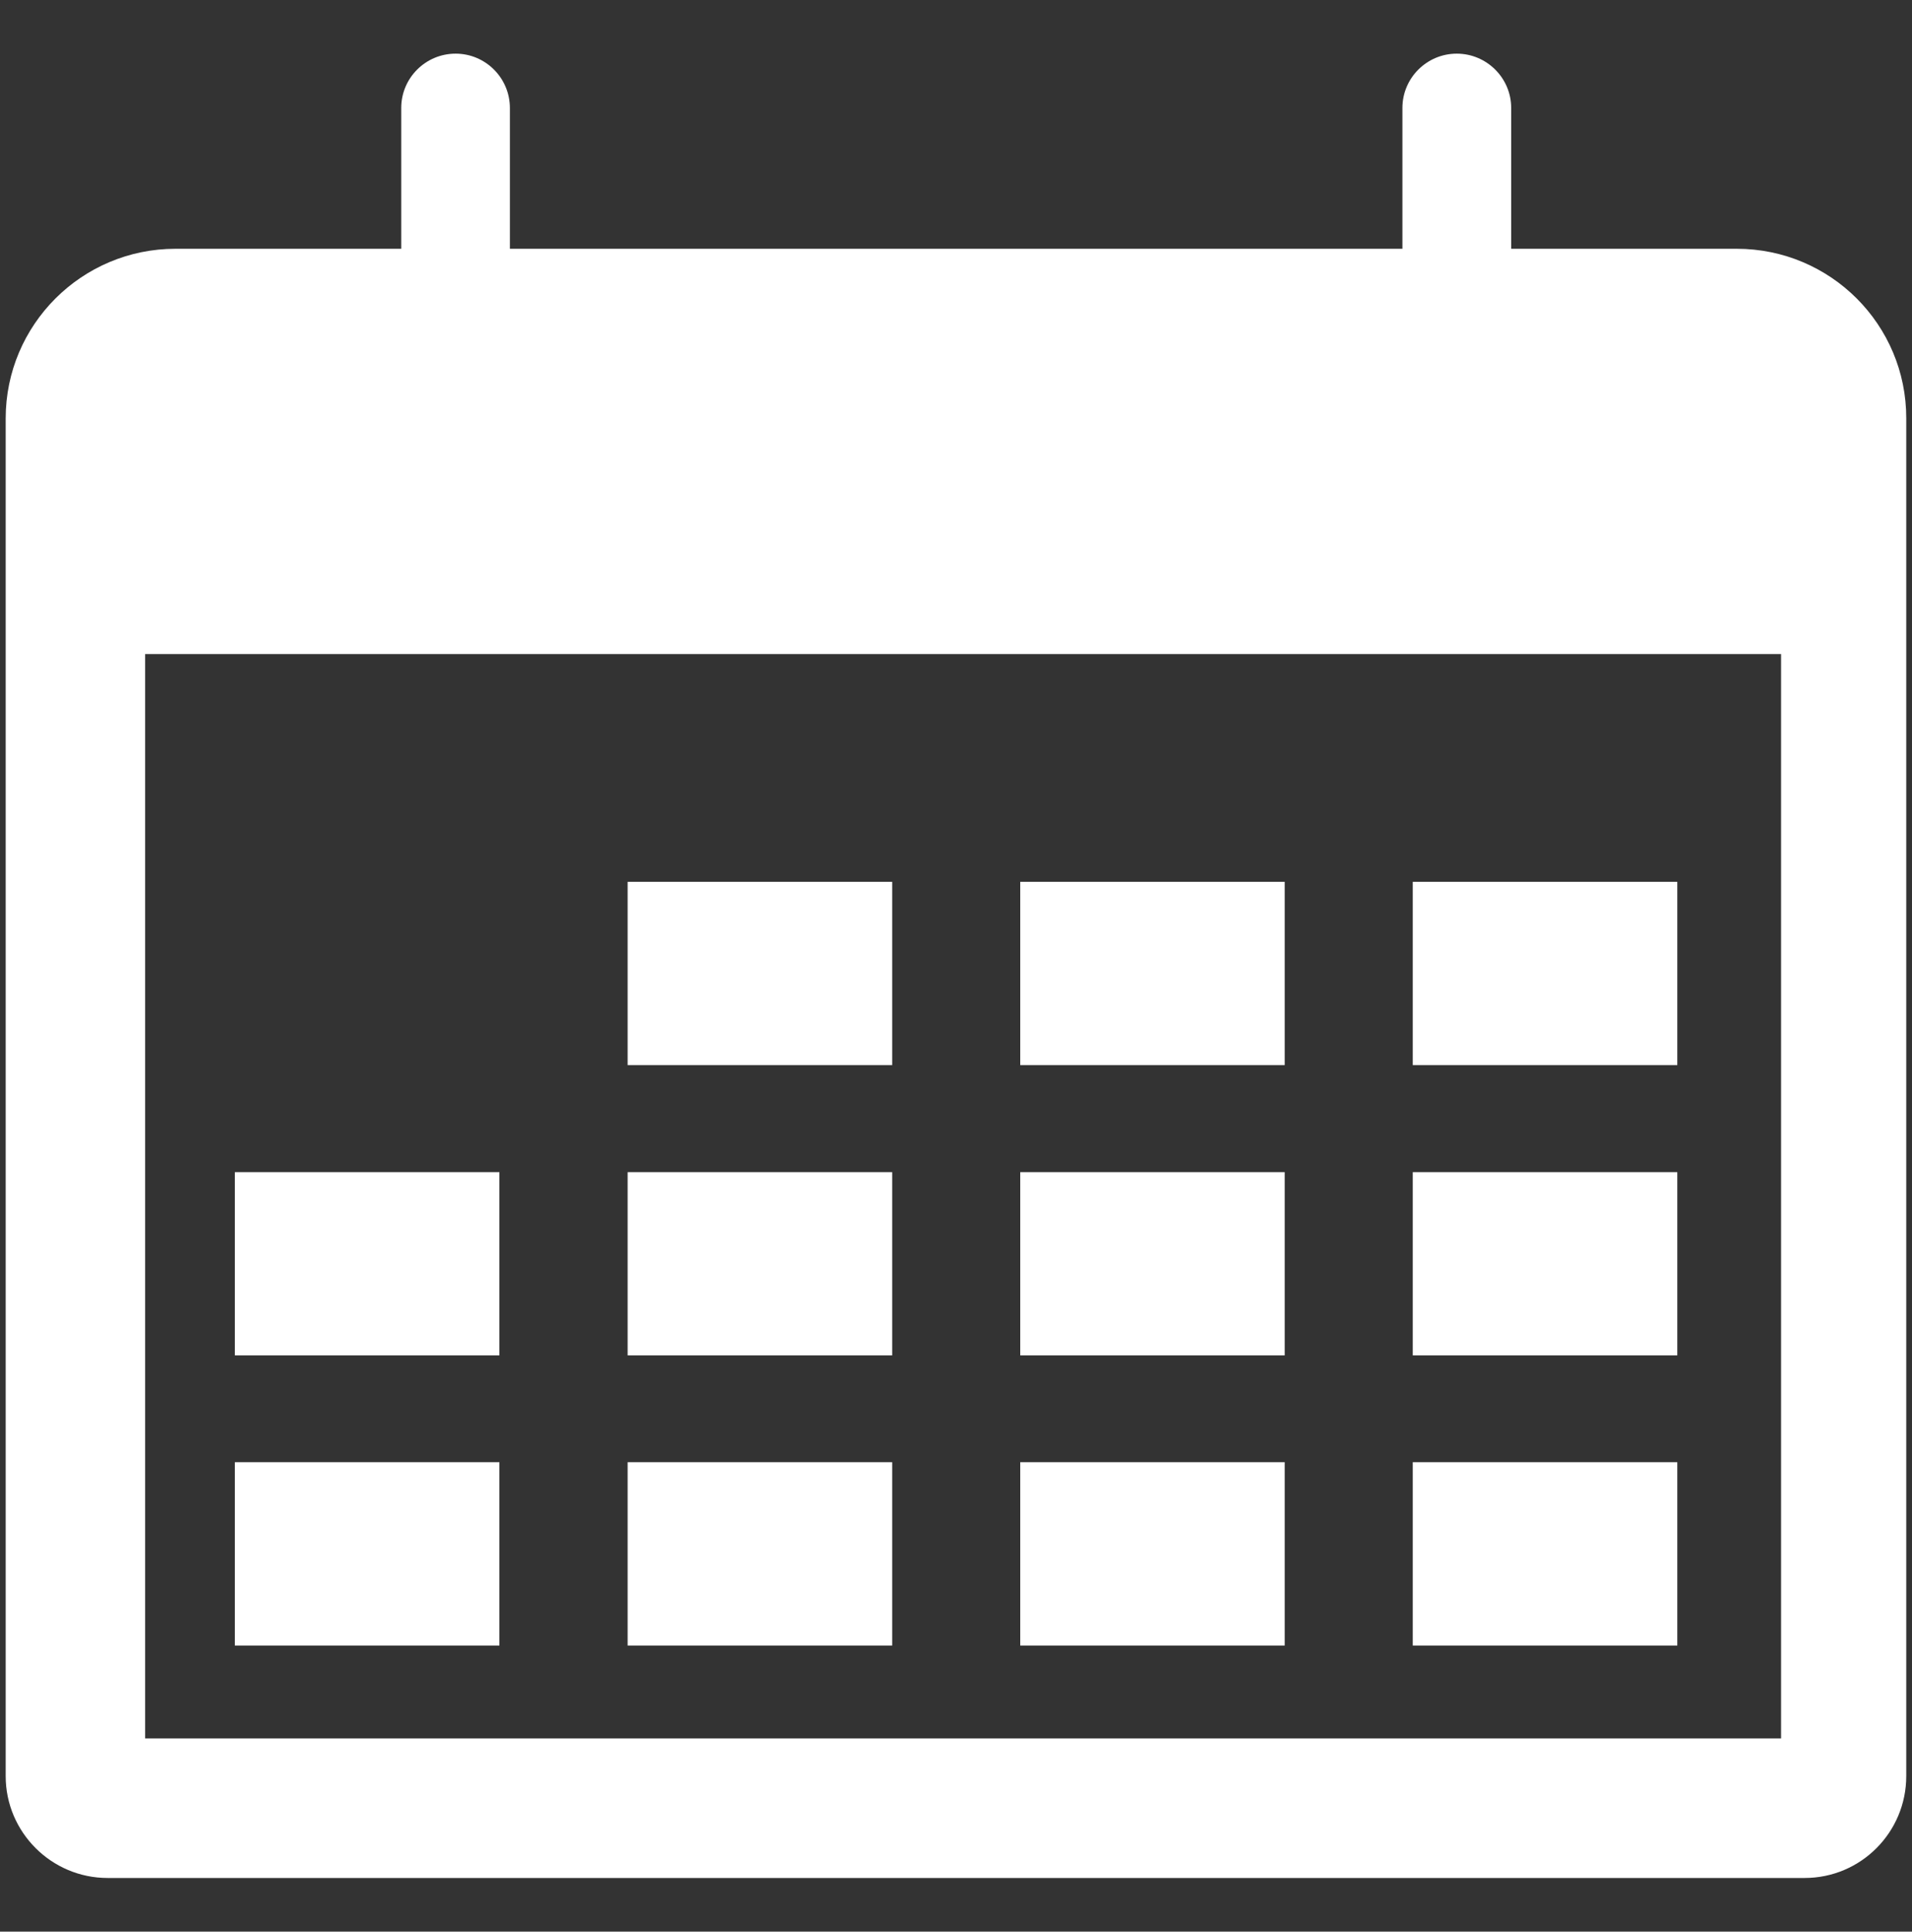
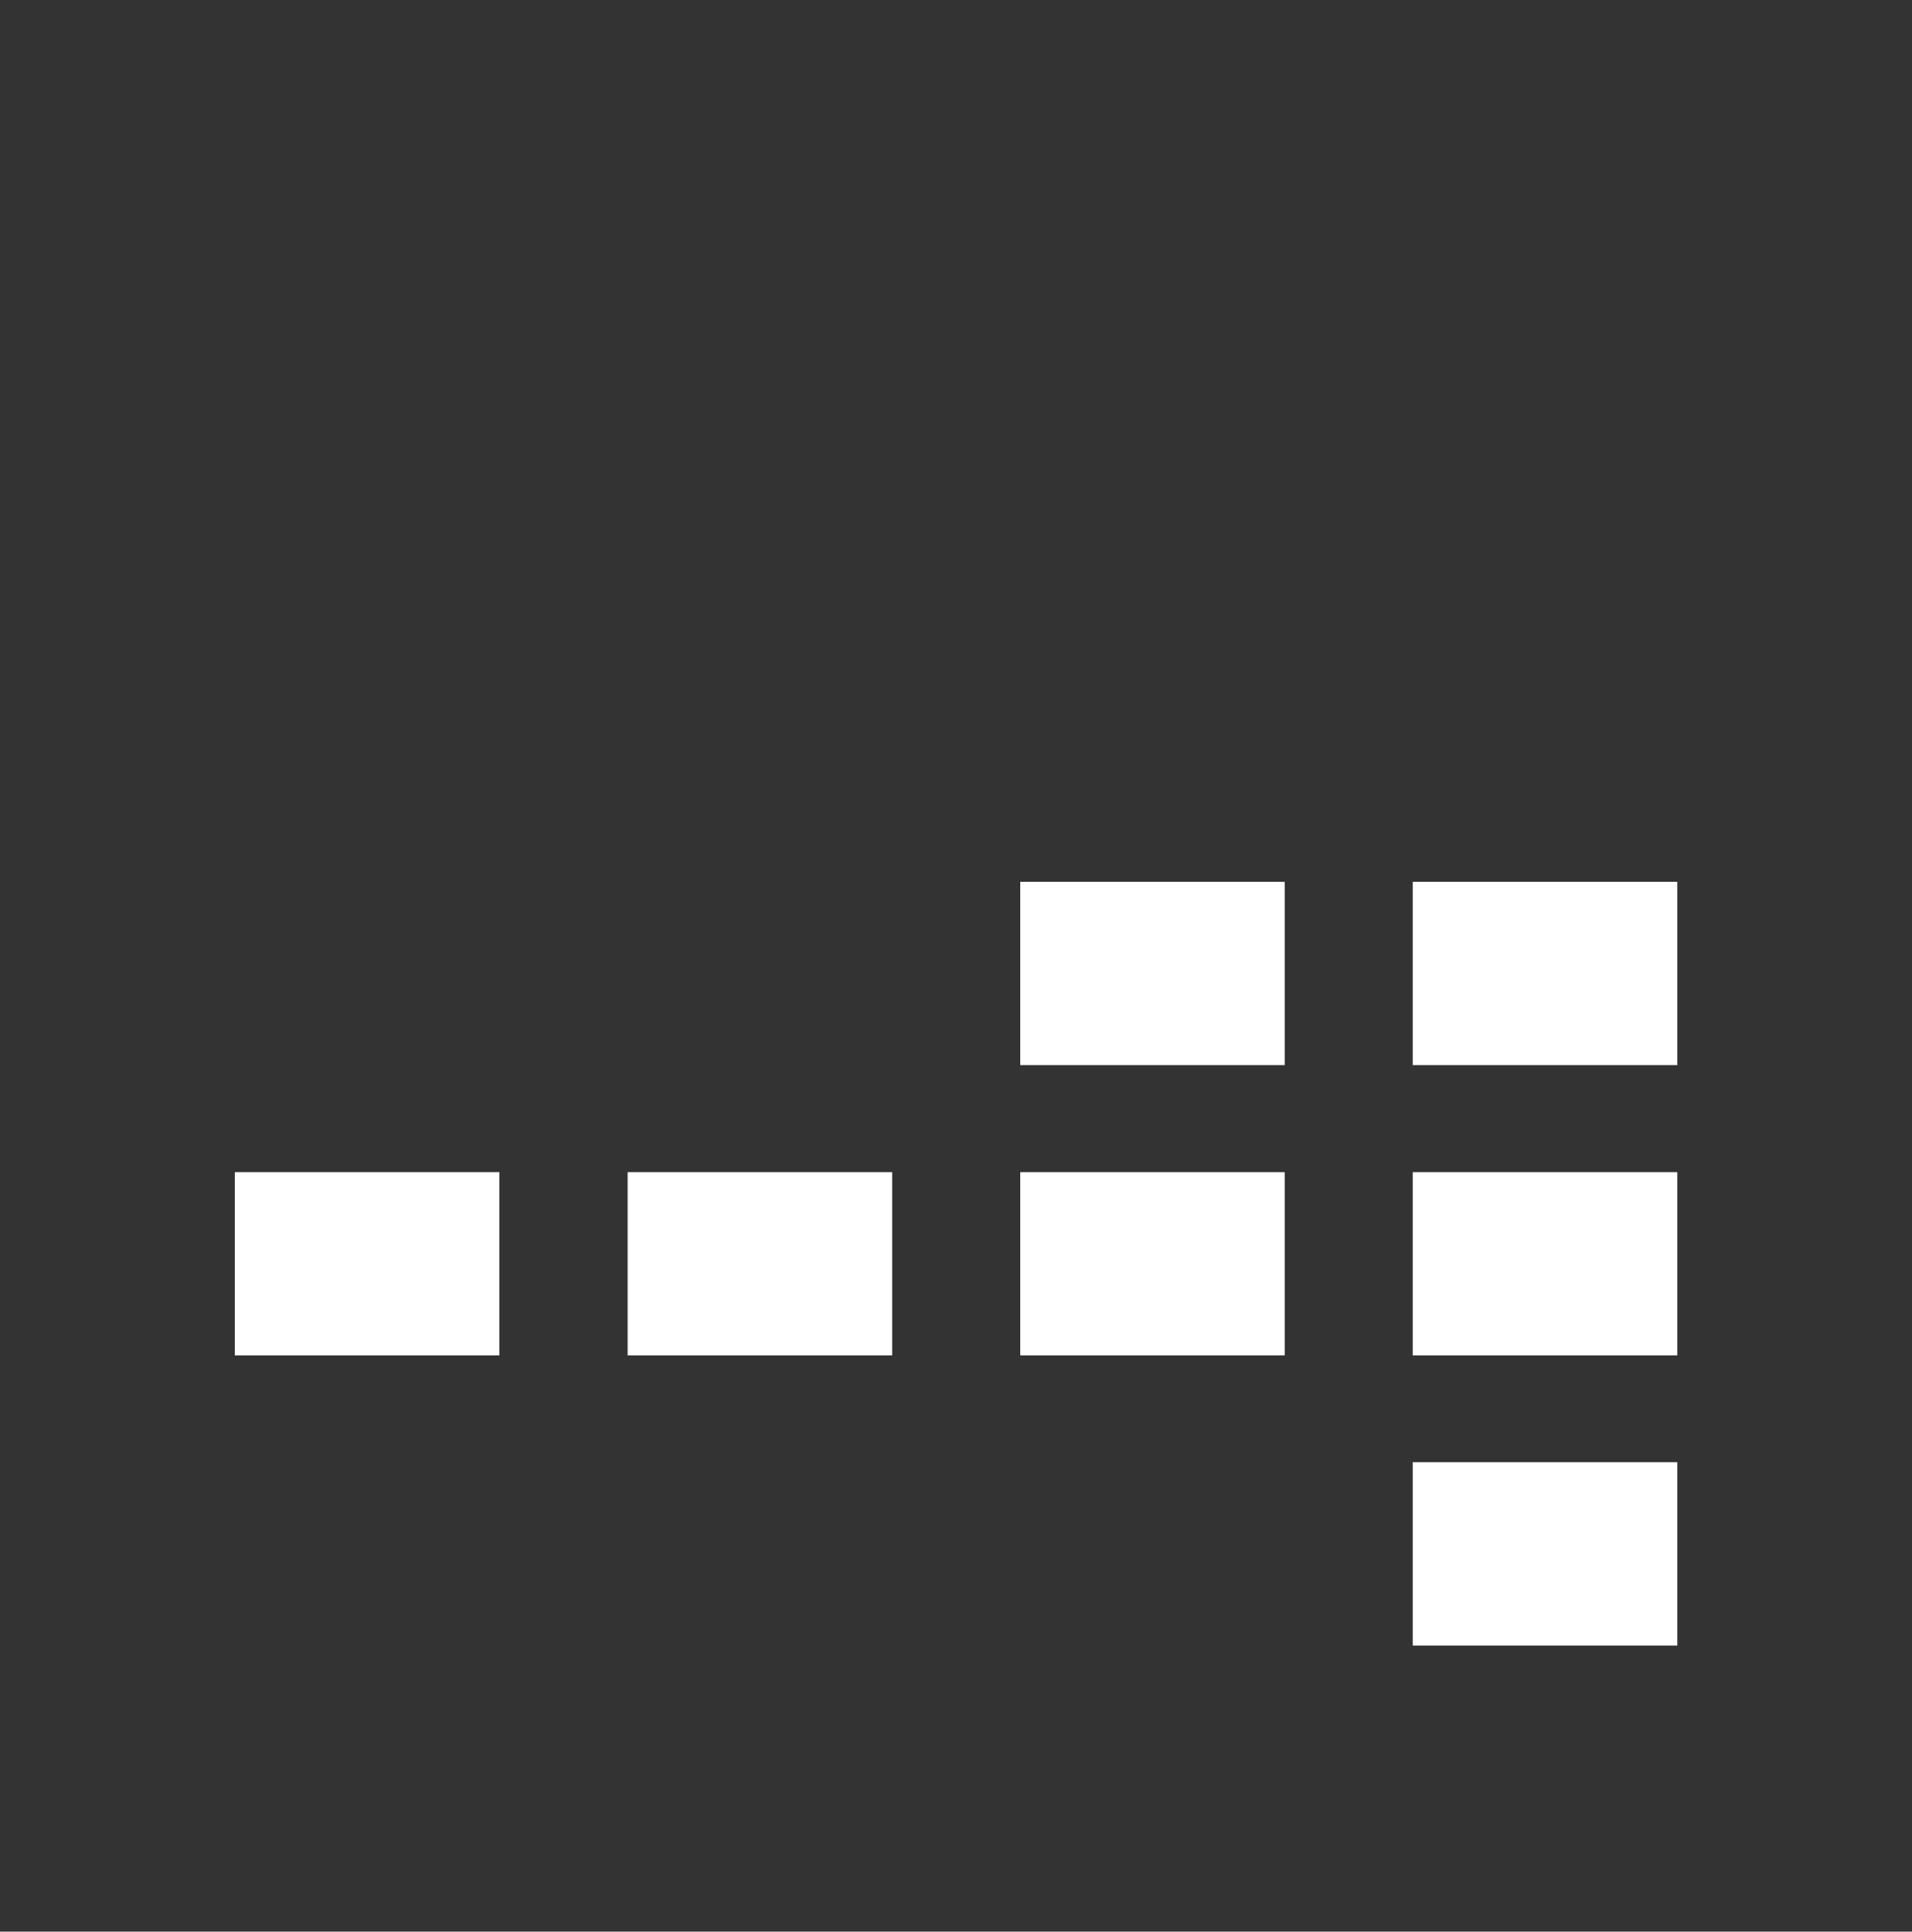
<svg xmlns="http://www.w3.org/2000/svg" version="1.1" id="Layer_1" x="0px" y="0px" width="58.875px" height="59.476px" viewBox="0 0 58.875 59.476" enable-background="new 0 0 58.875 59.476" xml:space="preserve">
  <rect x="0" y="0" width="58.875" height="59.476" fill="#333333" stroke="none" />
  <g>
    <rect x="31.416" y="36.092" fill="#FFFFFF" width="8.143" height="5.641" />
    <rect x="31.416" y="27.152" fill="#FFFFFF" width="8.143" height="5.643" />
-     <rect x="31.416" y="45.022" fill="#FFFFFF" width="8.143" height="5.645" />
    <rect x="43.502" y="45.022" fill="#FFFFFF" width="8.147" height="5.645" />
-     <rect x="19.326" y="27.152" fill="#FFFFFF" width="8.146" height="5.643" />
    <rect x="43.502" y="36.092" fill="#FFFFFF" width="8.147" height="5.641" />
    <rect x="43.502" y="27.152" fill="#FFFFFF" width="8.147" height="5.643" />
    <rect x="19.326" y="36.092" fill="#FFFFFF" width="8.146" height="5.641" />
-     <rect x="7.231" y="45.022" fill="#FFFFFF" width="8.147" height="5.645" />
-     <rect x="19.326" y="45.022" fill="#FFFFFF" width="8.146" height="5.645" />
    <rect x="7.231" y="36.092" fill="#FFFFFF" width="8.147" height="5.641" />
-     <path fill="#FFFFFF" d="M53.479,7.66h-6.946V3.323c0-0.92-0.753-1.671-1.676-1.671c-0.921,0-1.674,0.75-1.674,1.671V7.66H15.701   V3.323c0-0.92-0.751-1.671-1.671-1.671c-0.925,0-1.675,0.75-1.675,1.671V7.66H5.403c-2.885,0-5.228,2.34-5.228,5.225v41.802   c0,1.728,1.409,3.137,3.139,3.137h52.253c1.736,0,3.131-1.409,3.131-3.137V12.885C58.705,10,56.365,7.66,53.479,7.66z    M54.842,53.526H4.469V20.14h50.373V53.526z" />
  </g>
</svg>